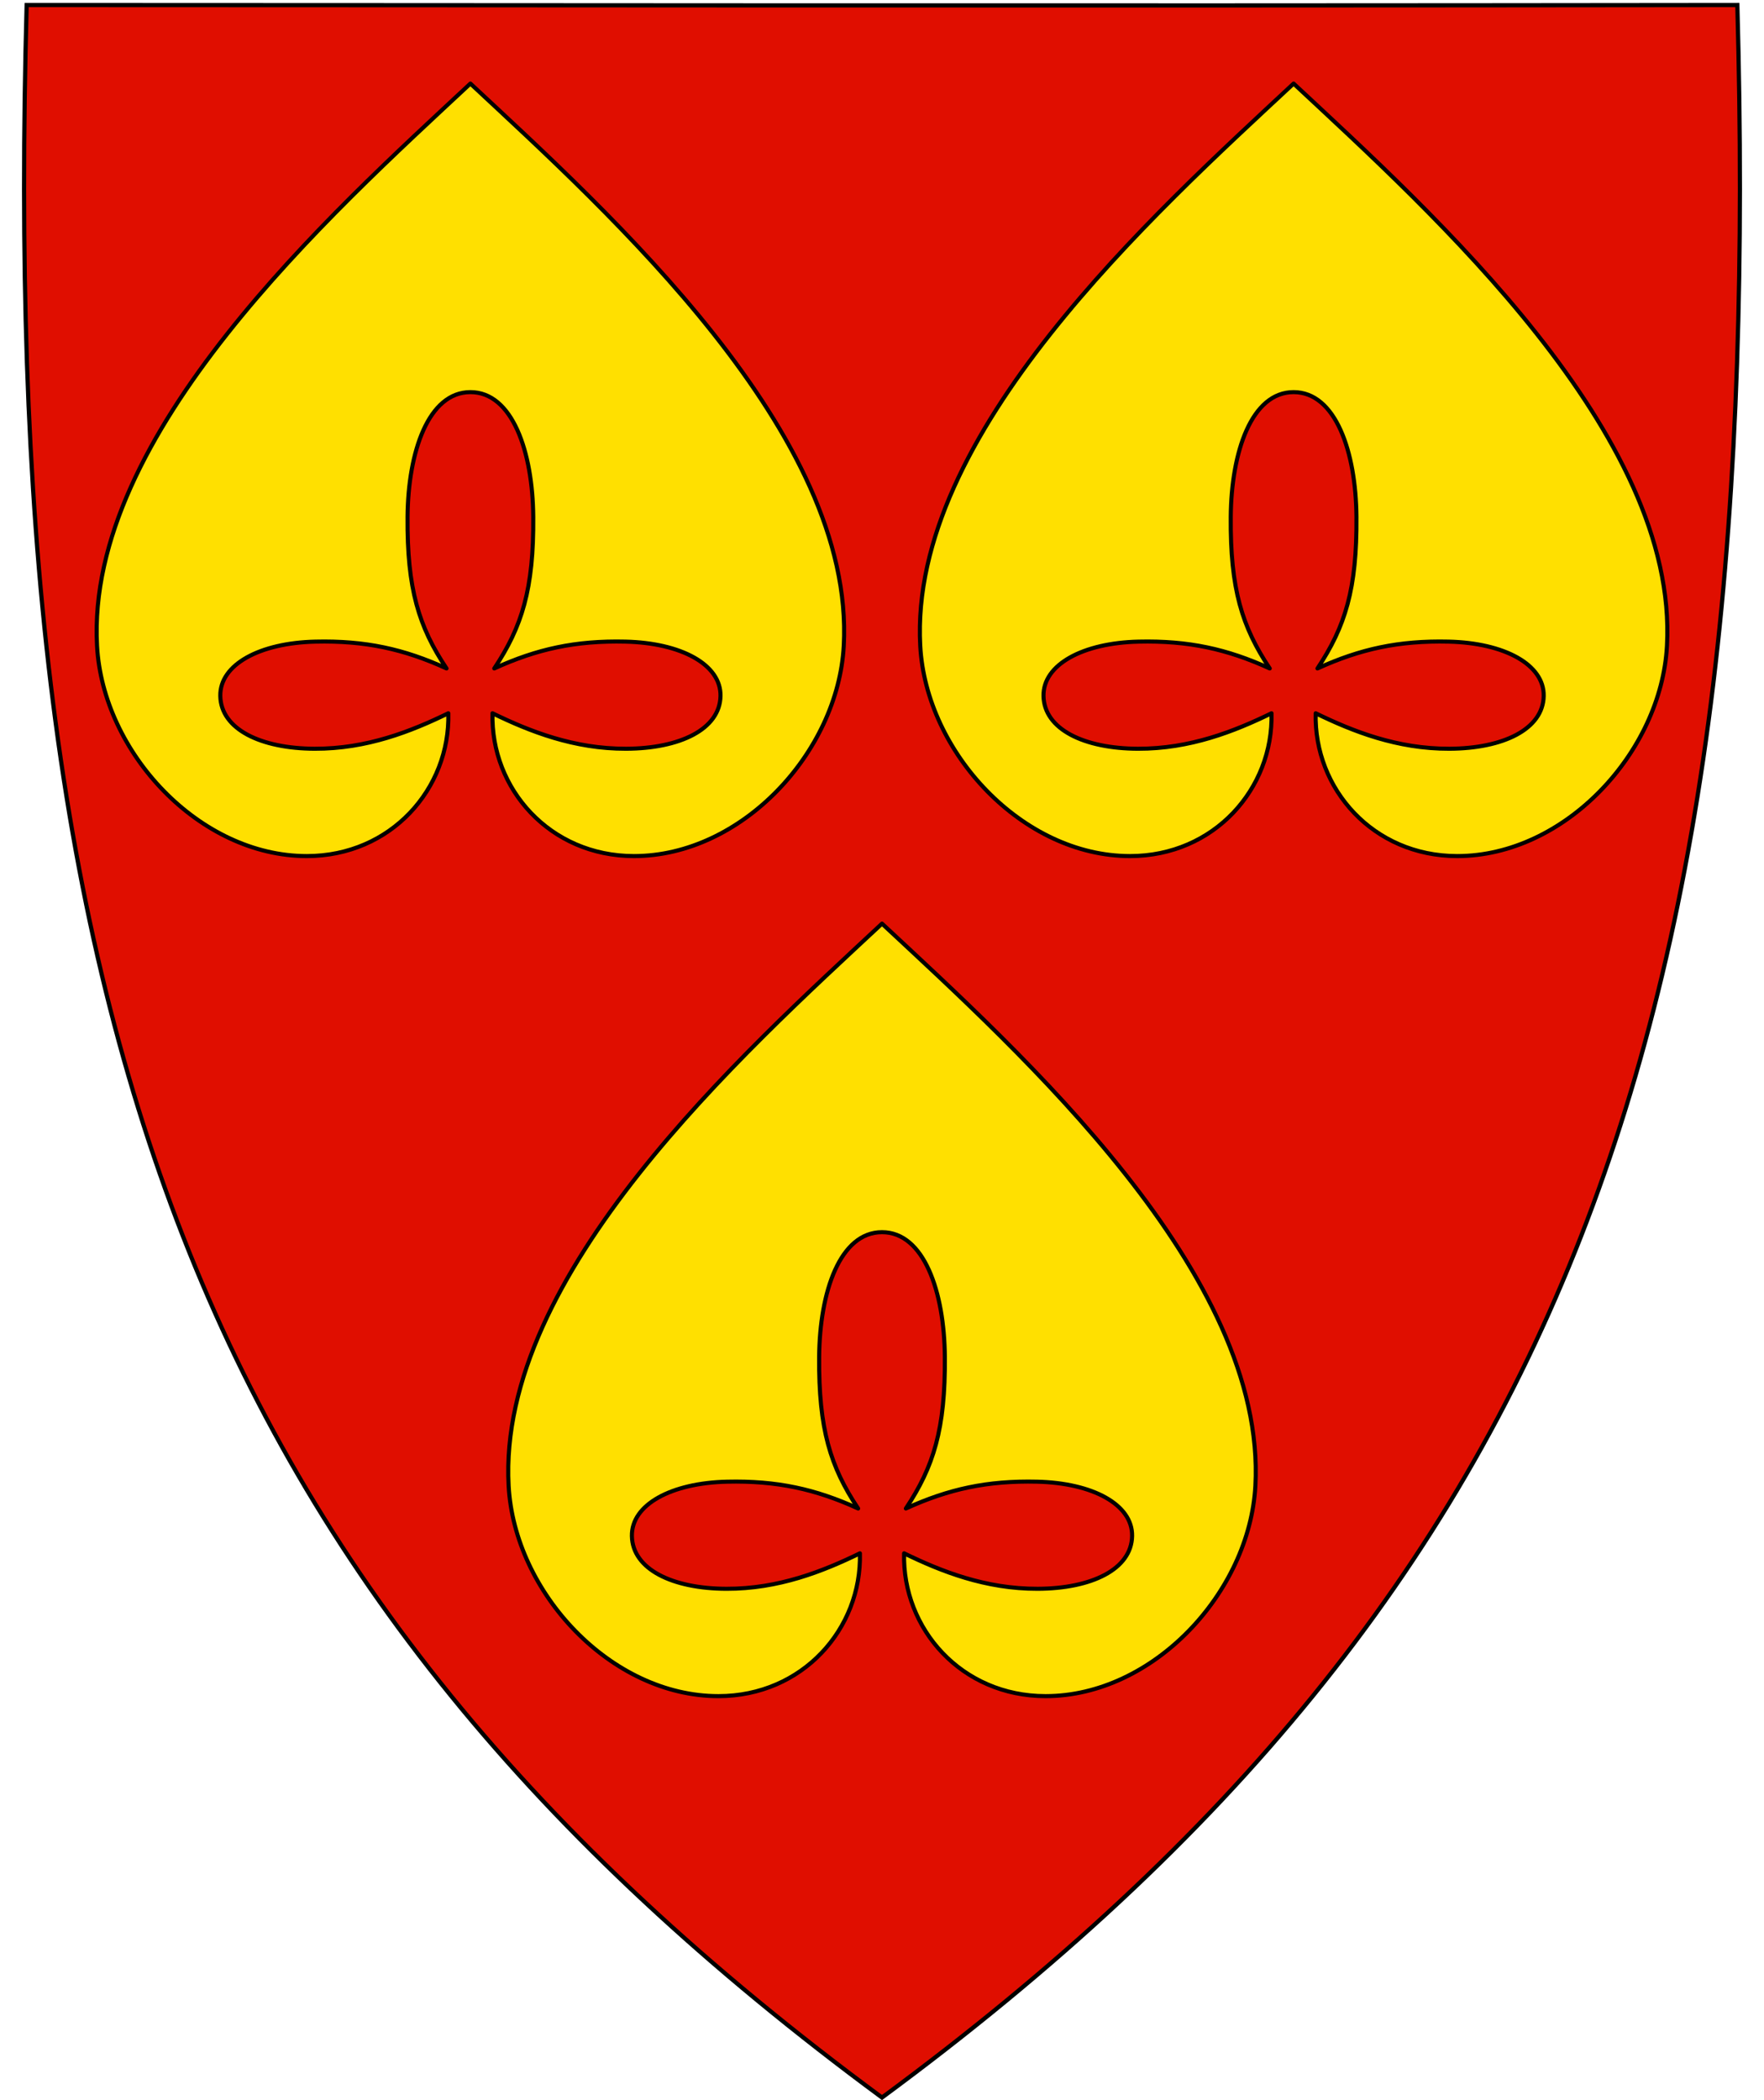
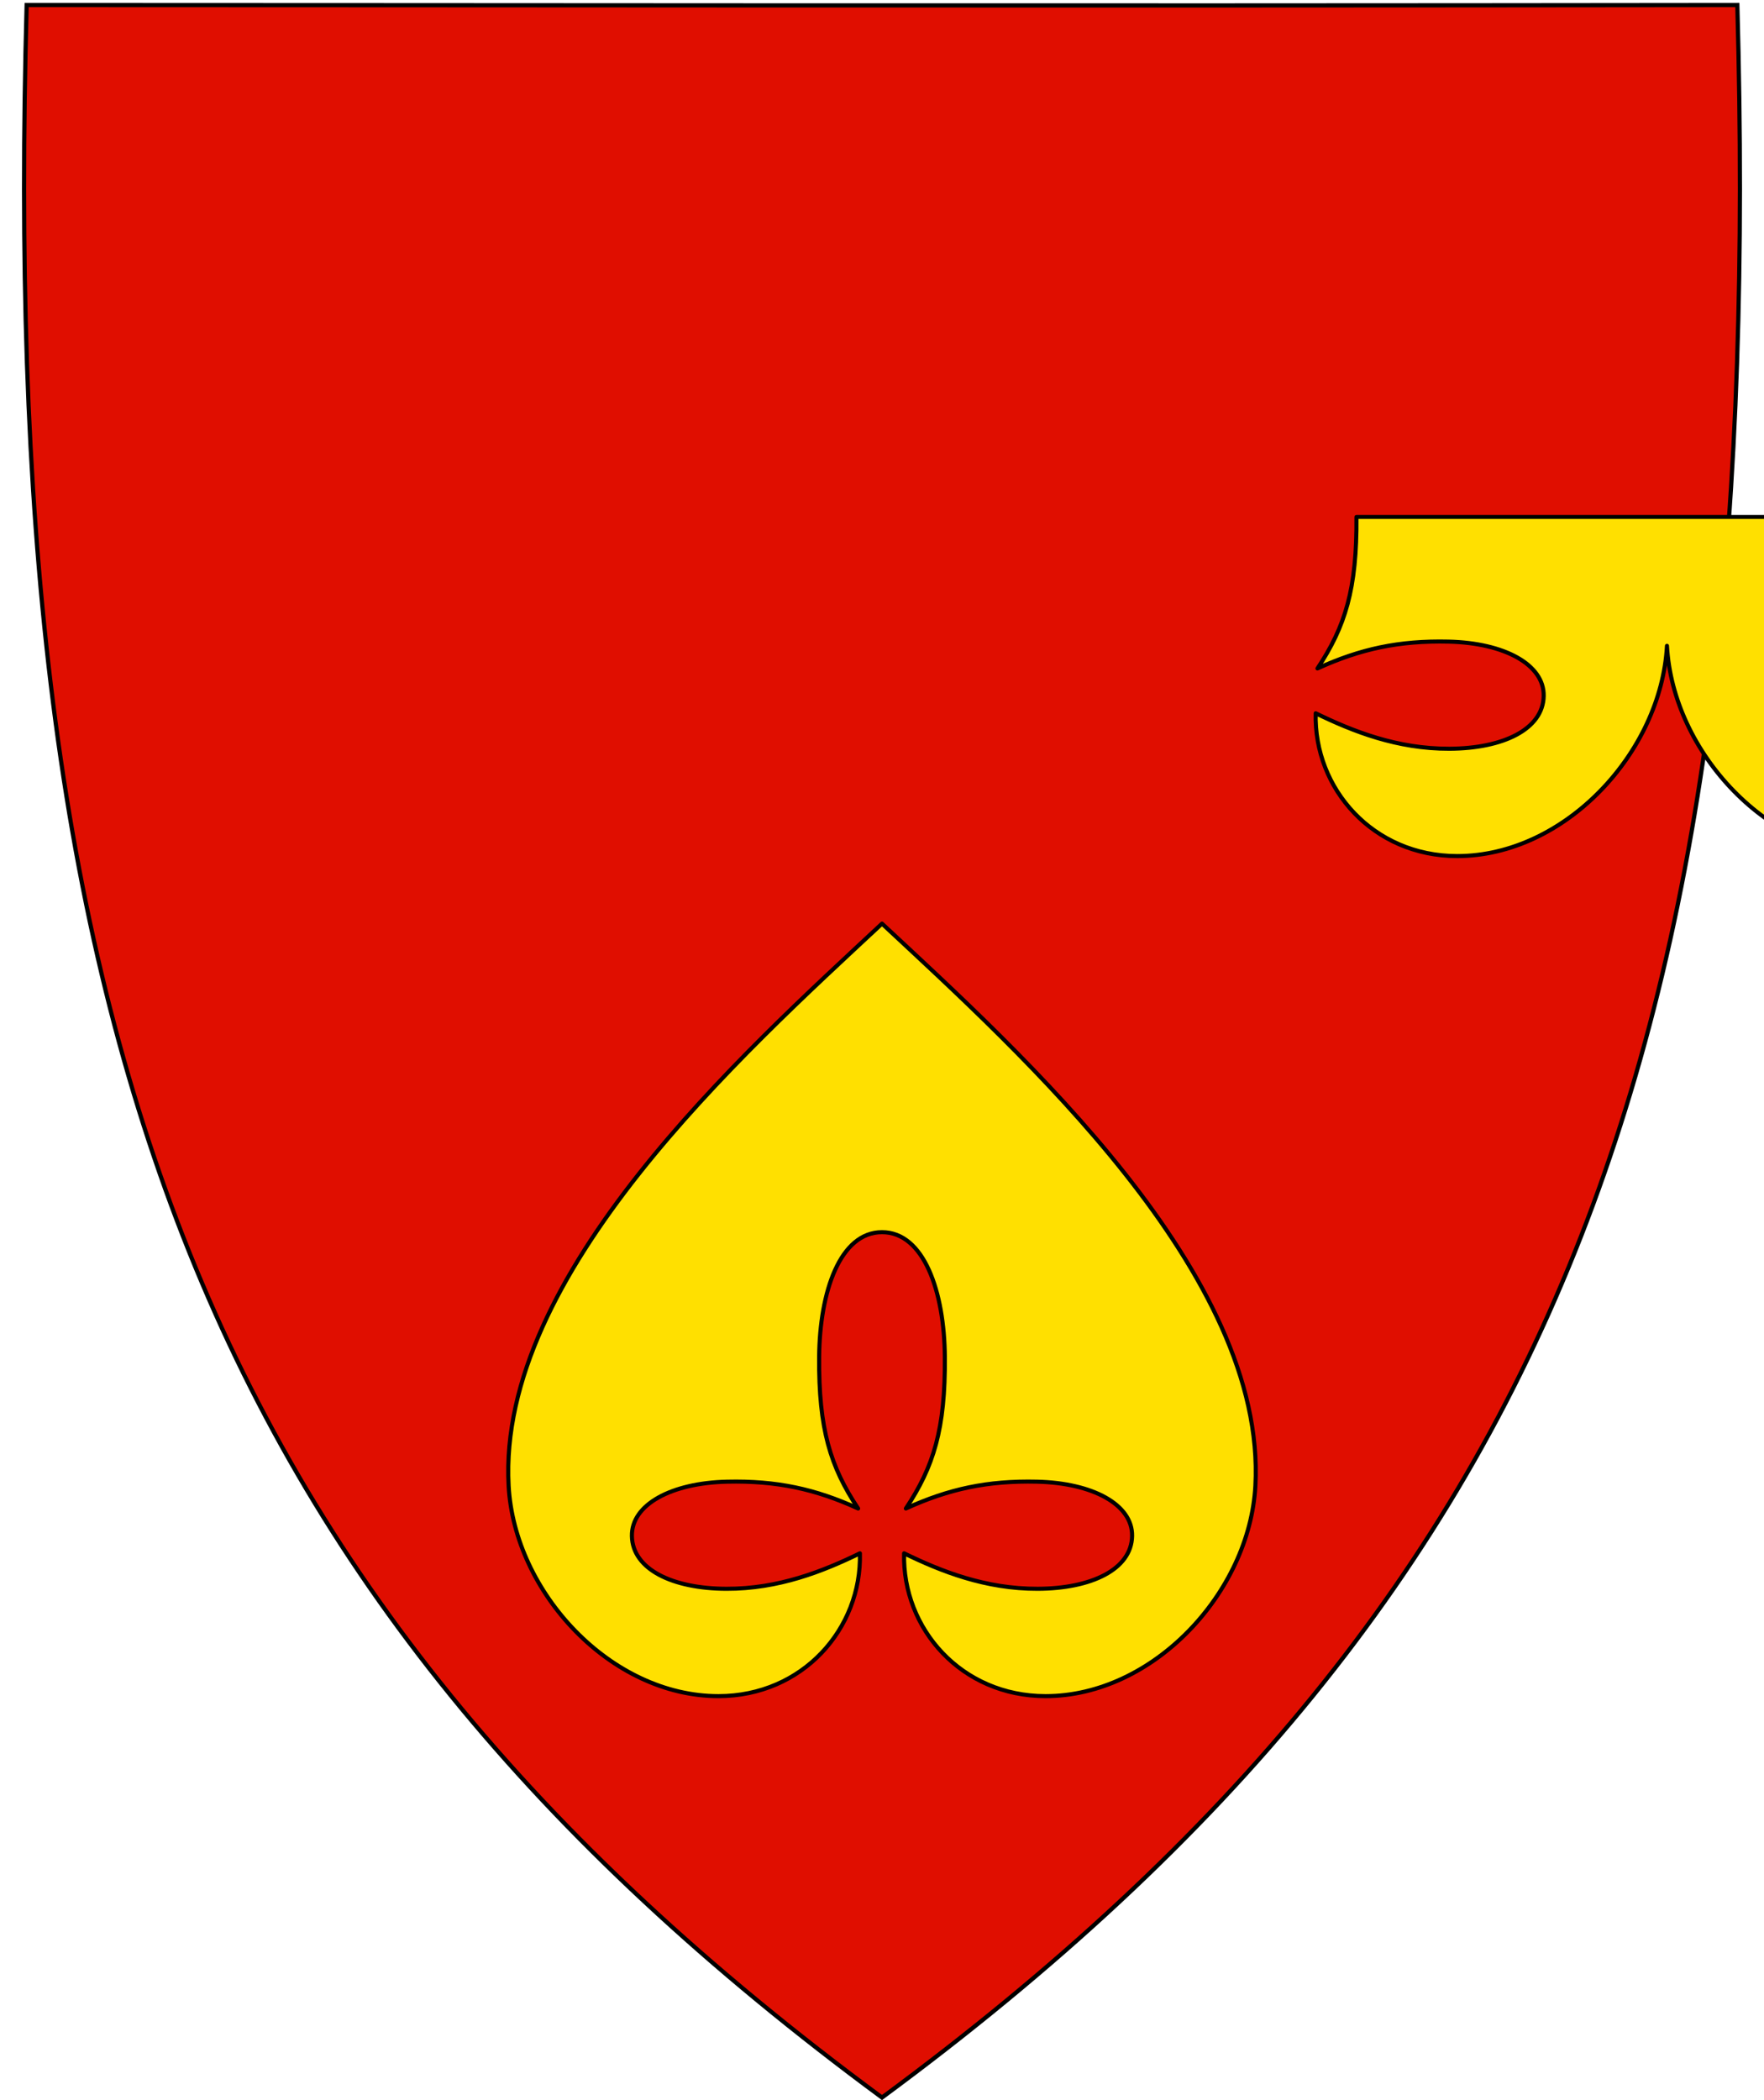
<svg xmlns="http://www.w3.org/2000/svg" id="svg2" version="1.1" x="0" y="0" width="420" height="500" viewBox="30.5 31.5 420 500" enable-background="new 30.5 31.5 412 533" xml:space="preserve">
  <defs id="defs6" />
  <path d="M 36.846,32.7 C 30.285,272.46 74.817,408.705 240.5,530.88 406.183,408.705 450.715,272.46 444.154,32.7 c -174.747,0.213 -297.744,0.009 -407.308,0 z" id="path4224" style="fill:#e00e00;fill-opacity:1;stroke:#000000" />
  <path id="path4480" d="m 255.465,354.568 c 0.135,17.189 -2.679,26.131 -9.284,36.078 10.155,-4.634 19.372,-6.663 31.247,-6.387 13.22,0.308 22.755,5.433 22.62,12.939 -0.144,7.958 -9.711,12.517 -22.469,12.562 -12.408,0.044 -22.959,-4.13 -31.82,-8.448 -0.451,17.925 13.625,34.001 33.687,34.004 25.578,0.004 48.569,-24.634 49.95,-50.056 C 332.135,334.85 273.725,282.361 240.5,251.397 c -33.225,30.964 -91.635,83.453 -88.896,133.864 1.381,25.422 24.372,50.06 49.95,50.056 20.062,-0.003 34.139,-16.08 33.687,-34.004 -8.86,4.318 -19.412,8.492 -31.82,8.448 -12.758,-0.045 -22.324,-4.605 -22.469,-12.562 -0.136,-7.505 9.4,-12.631 22.62,-12.939 11.874,-0.276 21.091,1.753 31.247,6.387 -6.606,-9.948 -9.419,-18.89 -9.284,-36.078 0.122,-15.568 4.99,-29.712 14.965,-29.712 9.975,0 14.843,14.144 14.965,29.712 z" style="fill:#ffe000;fill-opacity:1;fill-rule:evenodd;stroke:#000000;stroke-width:0.969px;stroke-linecap:round;stroke-linejoin:round;stroke-opacity:1" />
-   <path style="fill:#ffe000;fill-opacity:1;fill-rule:evenodd;stroke:#000000;stroke-width:0.969px;stroke-linecap:round;stroke-linejoin:round;stroke-opacity:1" d="m 157.465,154.568 c 0.135,17.189 -2.679,26.131 -9.284,36.078 10.155,-4.634 19.372,-6.663 31.247,-6.387 13.22,0.308 22.755,5.433 22.62,12.939 -0.144,7.958 -9.711,12.517 -22.469,12.562 -12.408,0.044 -22.959,-4.13 -31.82,-8.448 -0.451,17.925 13.625,34.001 33.687,34.004 25.578,0.004 48.569,-24.634 49.95,-50.056 C 234.135,134.85 175.725,82.361 142.5,51.397 109.275,82.361 50.865,134.85 53.604,185.261 c 1.381,25.422 24.372,50.06 49.95,50.056 20.062,-0.003 34.139,-16.08 33.687,-34.004 -8.86,4.318 -19.412,8.492 -31.82,8.448 -12.758,-0.045 -22.324,-4.605 -22.469,-12.562 -0.136,-7.505 9.4,-12.631 22.62,-12.939 11.874,-0.276 21.091,1.753 31.247,6.387 -6.606,-9.948 -9.419,-18.89 -9.284,-36.078 0.122,-15.568 4.99,-29.712 14.965,-29.712 9.975,0 14.843,14.144 14.965,29.712 z" id="path4482" />
-   <path id="path4484" d="m 353.465,154.568 c 0.135,17.189 -2.679,26.131 -9.284,36.078 10.155,-4.634 19.372,-6.663 31.247,-6.387 13.22,0.308 22.755,5.433 22.62,12.939 -0.144,7.958 -9.711,12.517 -22.469,12.562 -12.408,0.044 -22.959,-4.13 -31.82,-8.448 -0.451,17.925 13.625,34.001 33.687,34.004 25.578,0.004 48.569,-24.634 49.95,-50.056 C 430.135,134.85 371.725,82.361 338.5,51.397 305.275,82.361 246.865,134.85 249.604,185.261 c 1.381,25.422 24.372,50.06 49.95,50.056 20.062,-0.003 34.139,-16.08 33.687,-34.004 -8.86,4.318 -19.412,8.492 -31.82,8.448 -12.758,-0.045 -22.324,-4.605 -22.469,-12.562 -0.136,-7.505 9.4,-12.631 22.62,-12.939 11.874,-0.276 21.091,1.753 31.247,6.387 -6.606,-9.948 -9.419,-18.89 -9.284,-36.078 0.122,-15.568 4.99,-29.712 14.965,-29.712 9.975,0 14.843,14.144 14.965,29.712 z" style="fill:#ffe000;fill-opacity:1;fill-rule:evenodd;stroke:#000000;stroke-width:0.969px;stroke-linecap:round;stroke-linejoin:round;stroke-opacity:1" />
+   <path id="path4484" d="m 353.465,154.568 c 0.135,17.189 -2.679,26.131 -9.284,36.078 10.155,-4.634 19.372,-6.663 31.247,-6.387 13.22,0.308 22.755,5.433 22.62,12.939 -0.144,7.958 -9.711,12.517 -22.469,12.562 -12.408,0.044 -22.959,-4.13 -31.82,-8.448 -0.451,17.925 13.625,34.001 33.687,34.004 25.578,0.004 48.569,-24.634 49.95,-50.056 c 1.381,25.422 24.372,50.06 49.95,50.056 20.062,-0.003 34.139,-16.08 33.687,-34.004 -8.86,4.318 -19.412,8.492 -31.82,8.448 -12.758,-0.045 -22.324,-4.605 -22.469,-12.562 -0.136,-7.505 9.4,-12.631 22.62,-12.939 11.874,-0.276 21.091,1.753 31.247,6.387 -6.606,-9.948 -9.419,-18.89 -9.284,-36.078 0.122,-15.568 4.99,-29.712 14.965,-29.712 9.975,0 14.843,14.144 14.965,29.712 z" style="fill:#ffe000;fill-opacity:1;fill-rule:evenodd;stroke:#000000;stroke-width:0.969px;stroke-linecap:round;stroke-linejoin:round;stroke-opacity:1" />
</svg>